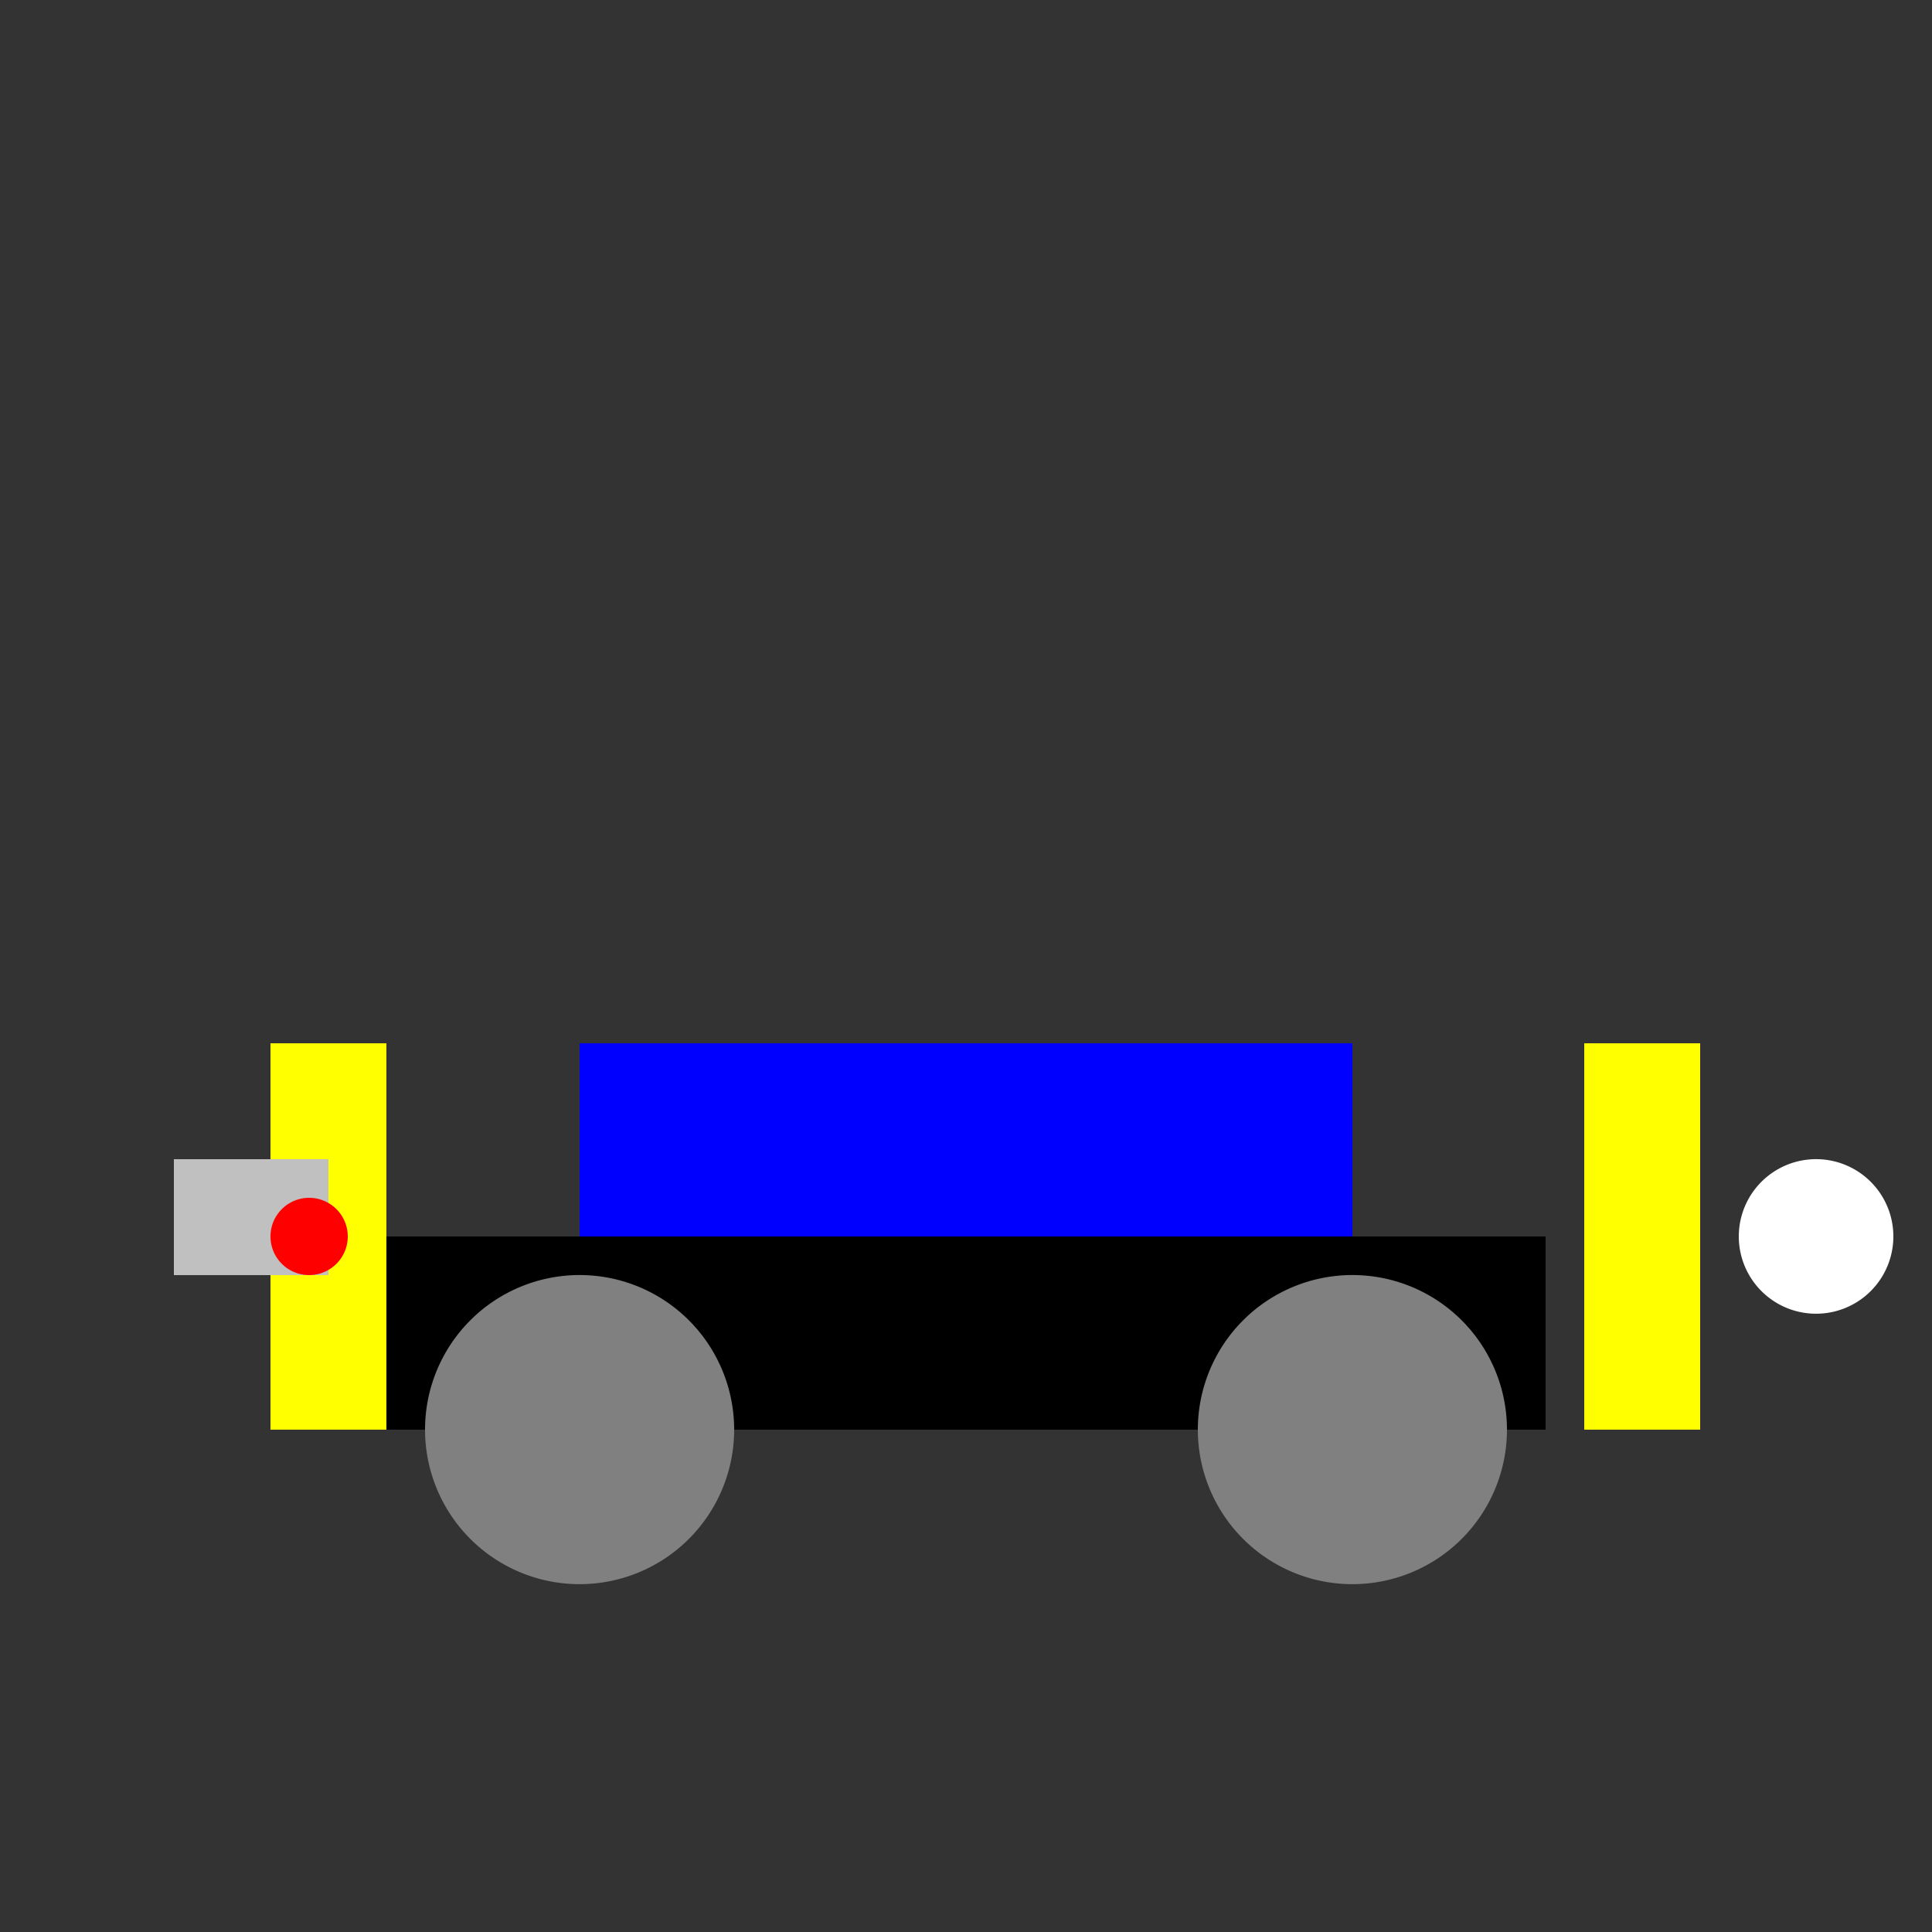
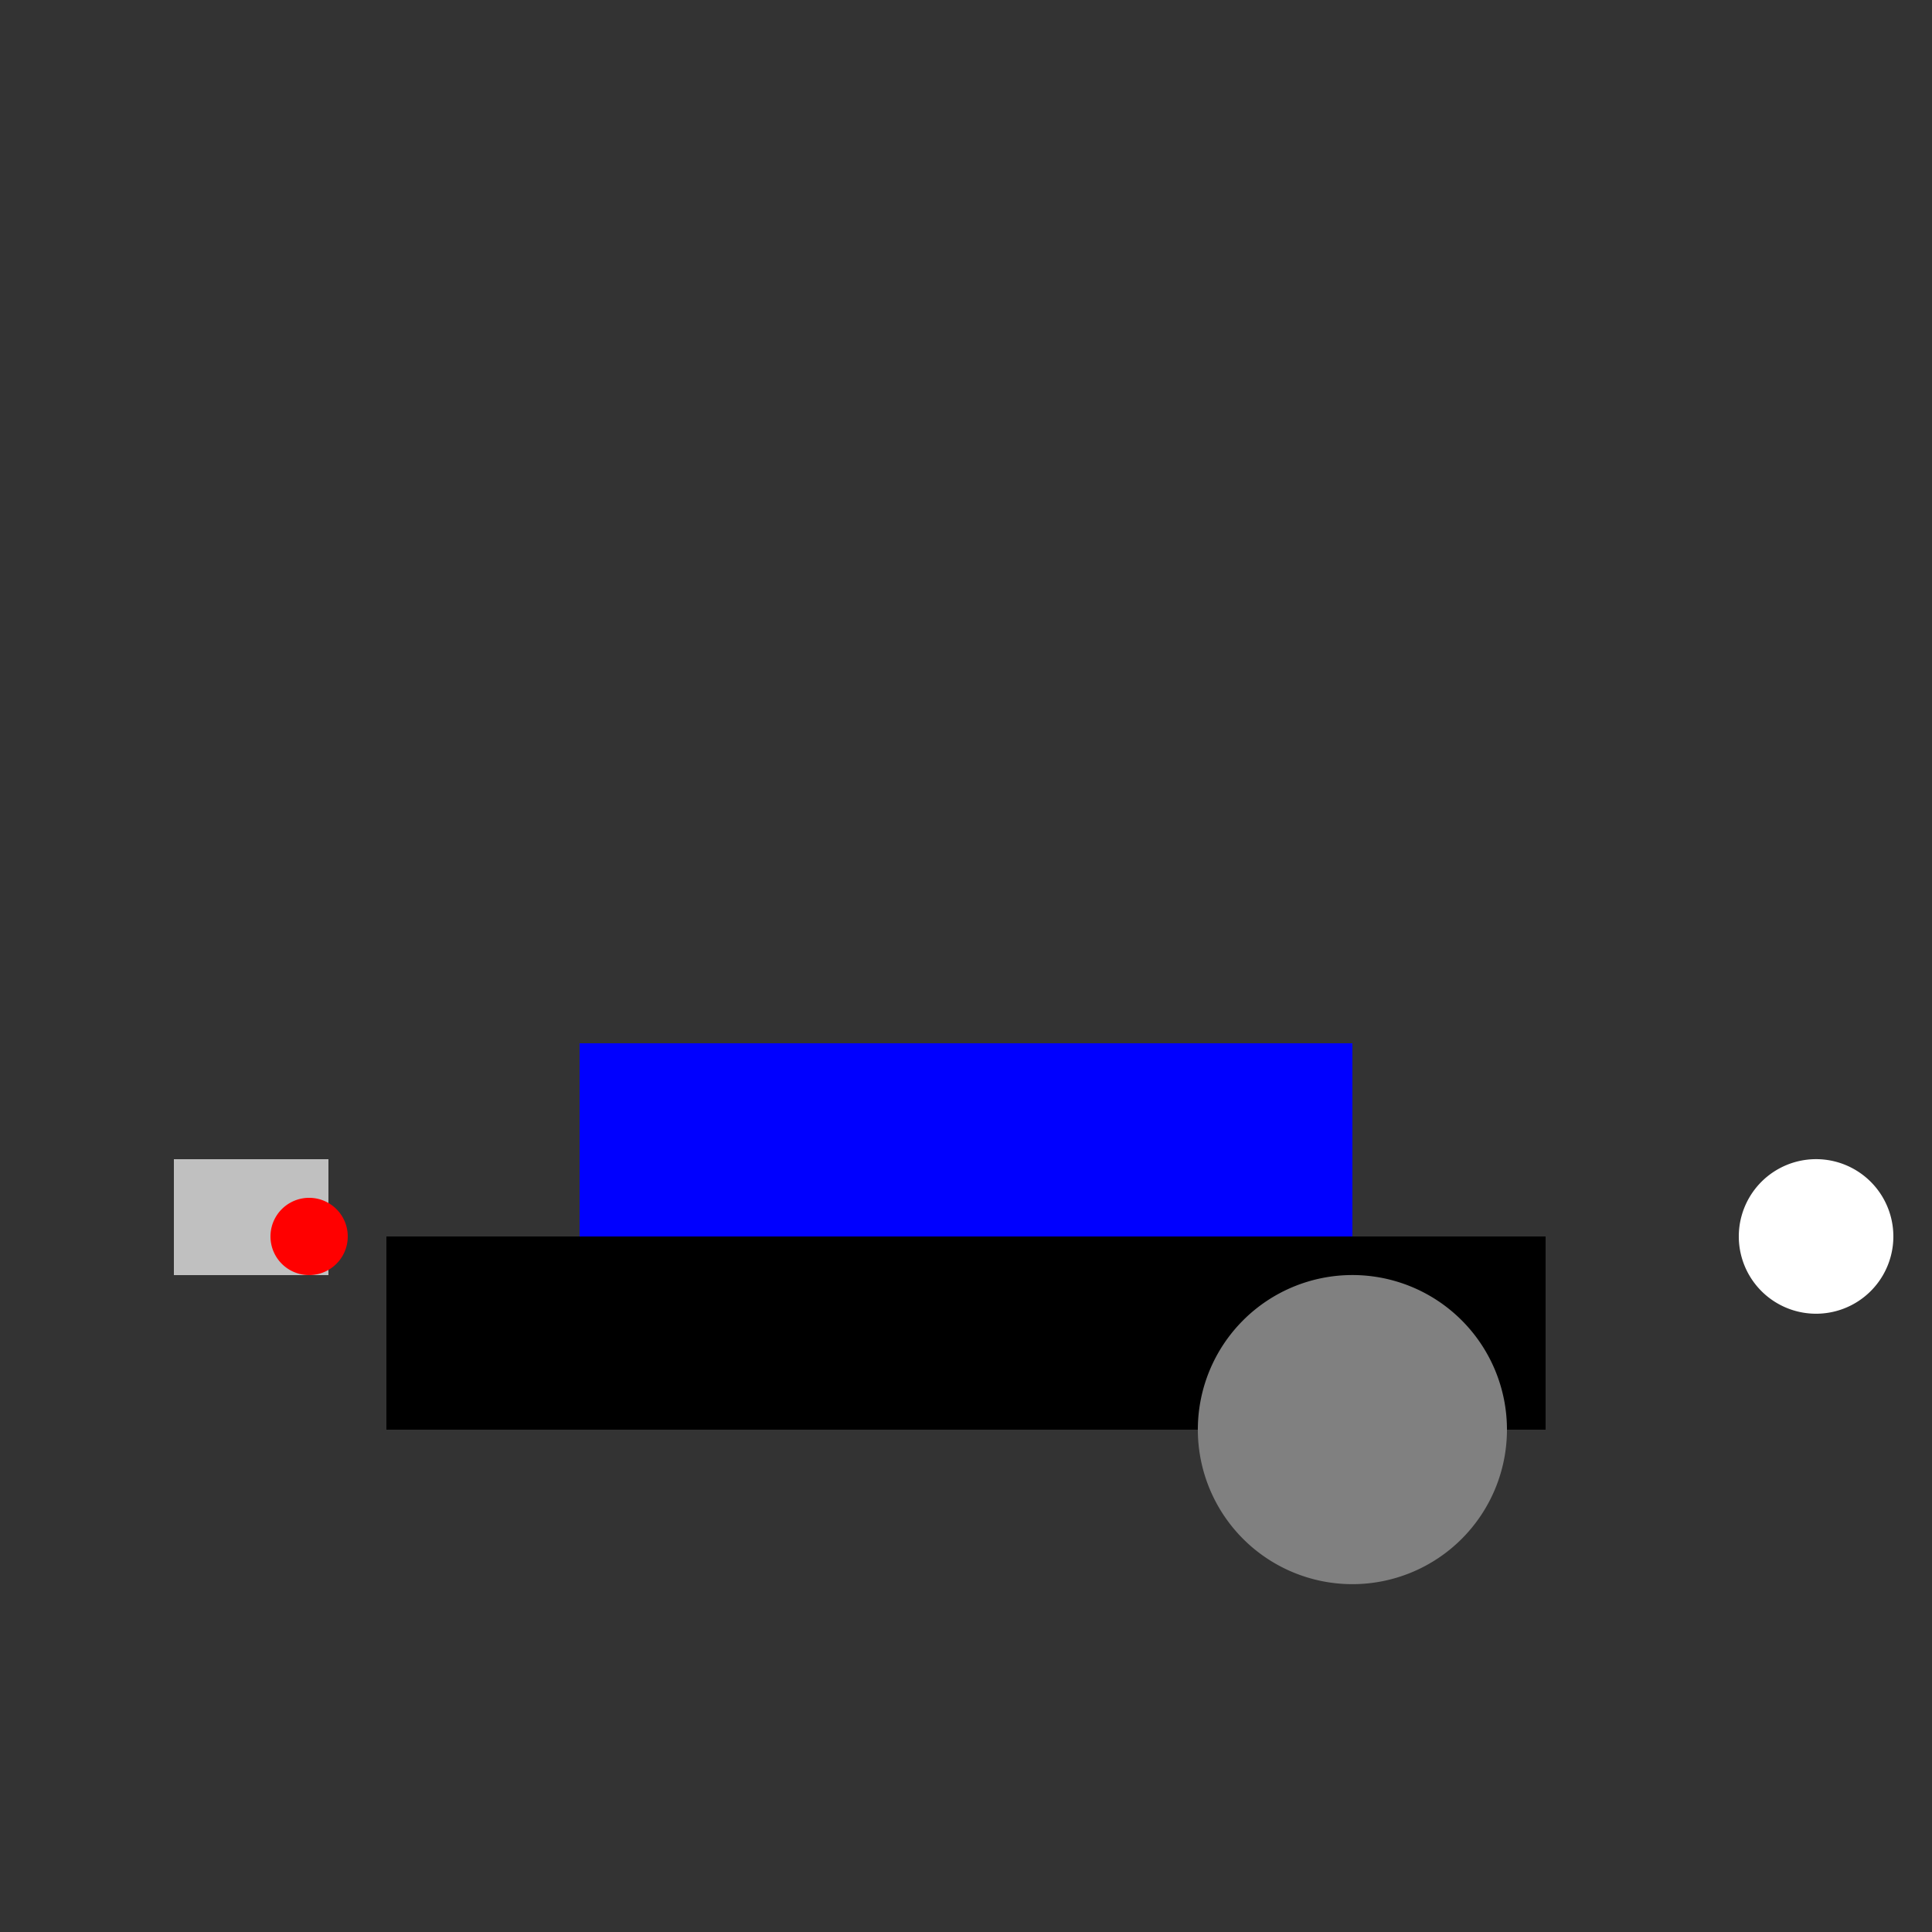
<svg xmlns="http://www.w3.org/2000/svg" width="500" height="500">
  <rect width="100%" height="100%" fill="#333333" stroke="none" />
  <defs />
  <g>
    <rect fill="black" stroke="none" x="100" y="320" width="300" height="50" />
-     <path fill="gray" stroke="none" paint-order="stroke fill markers" d=" M 190 370 A 40 40 0 1 1 190 369.96" />
    <path fill="gray" stroke="none" paint-order="stroke fill markers" d=" M 390 370 A 40 40 0 1 1 390 369.96" />
    <rect fill="blue" stroke="none" x="150" y="270" width="200" height="50" />
-     <rect fill="yellow" stroke="none" x="70" y="270" width="30" height="100" />
-     <rect fill="yellow" stroke="none" x="410" y="270" width="30" height="100" />
    <rect fill="silver" stroke="none" x="45" y="300" width="40" height="30" />
    <path fill="white" stroke="none" paint-order="stroke fill markers" d=" M 490 320 A 20 20 0 1 1 490 319.98" />
    <path fill="red" stroke="none" paint-order="stroke fill markers" d=" M 90 320 A 10 10 0 1 1 90 319.99" />
  </g>
</svg>